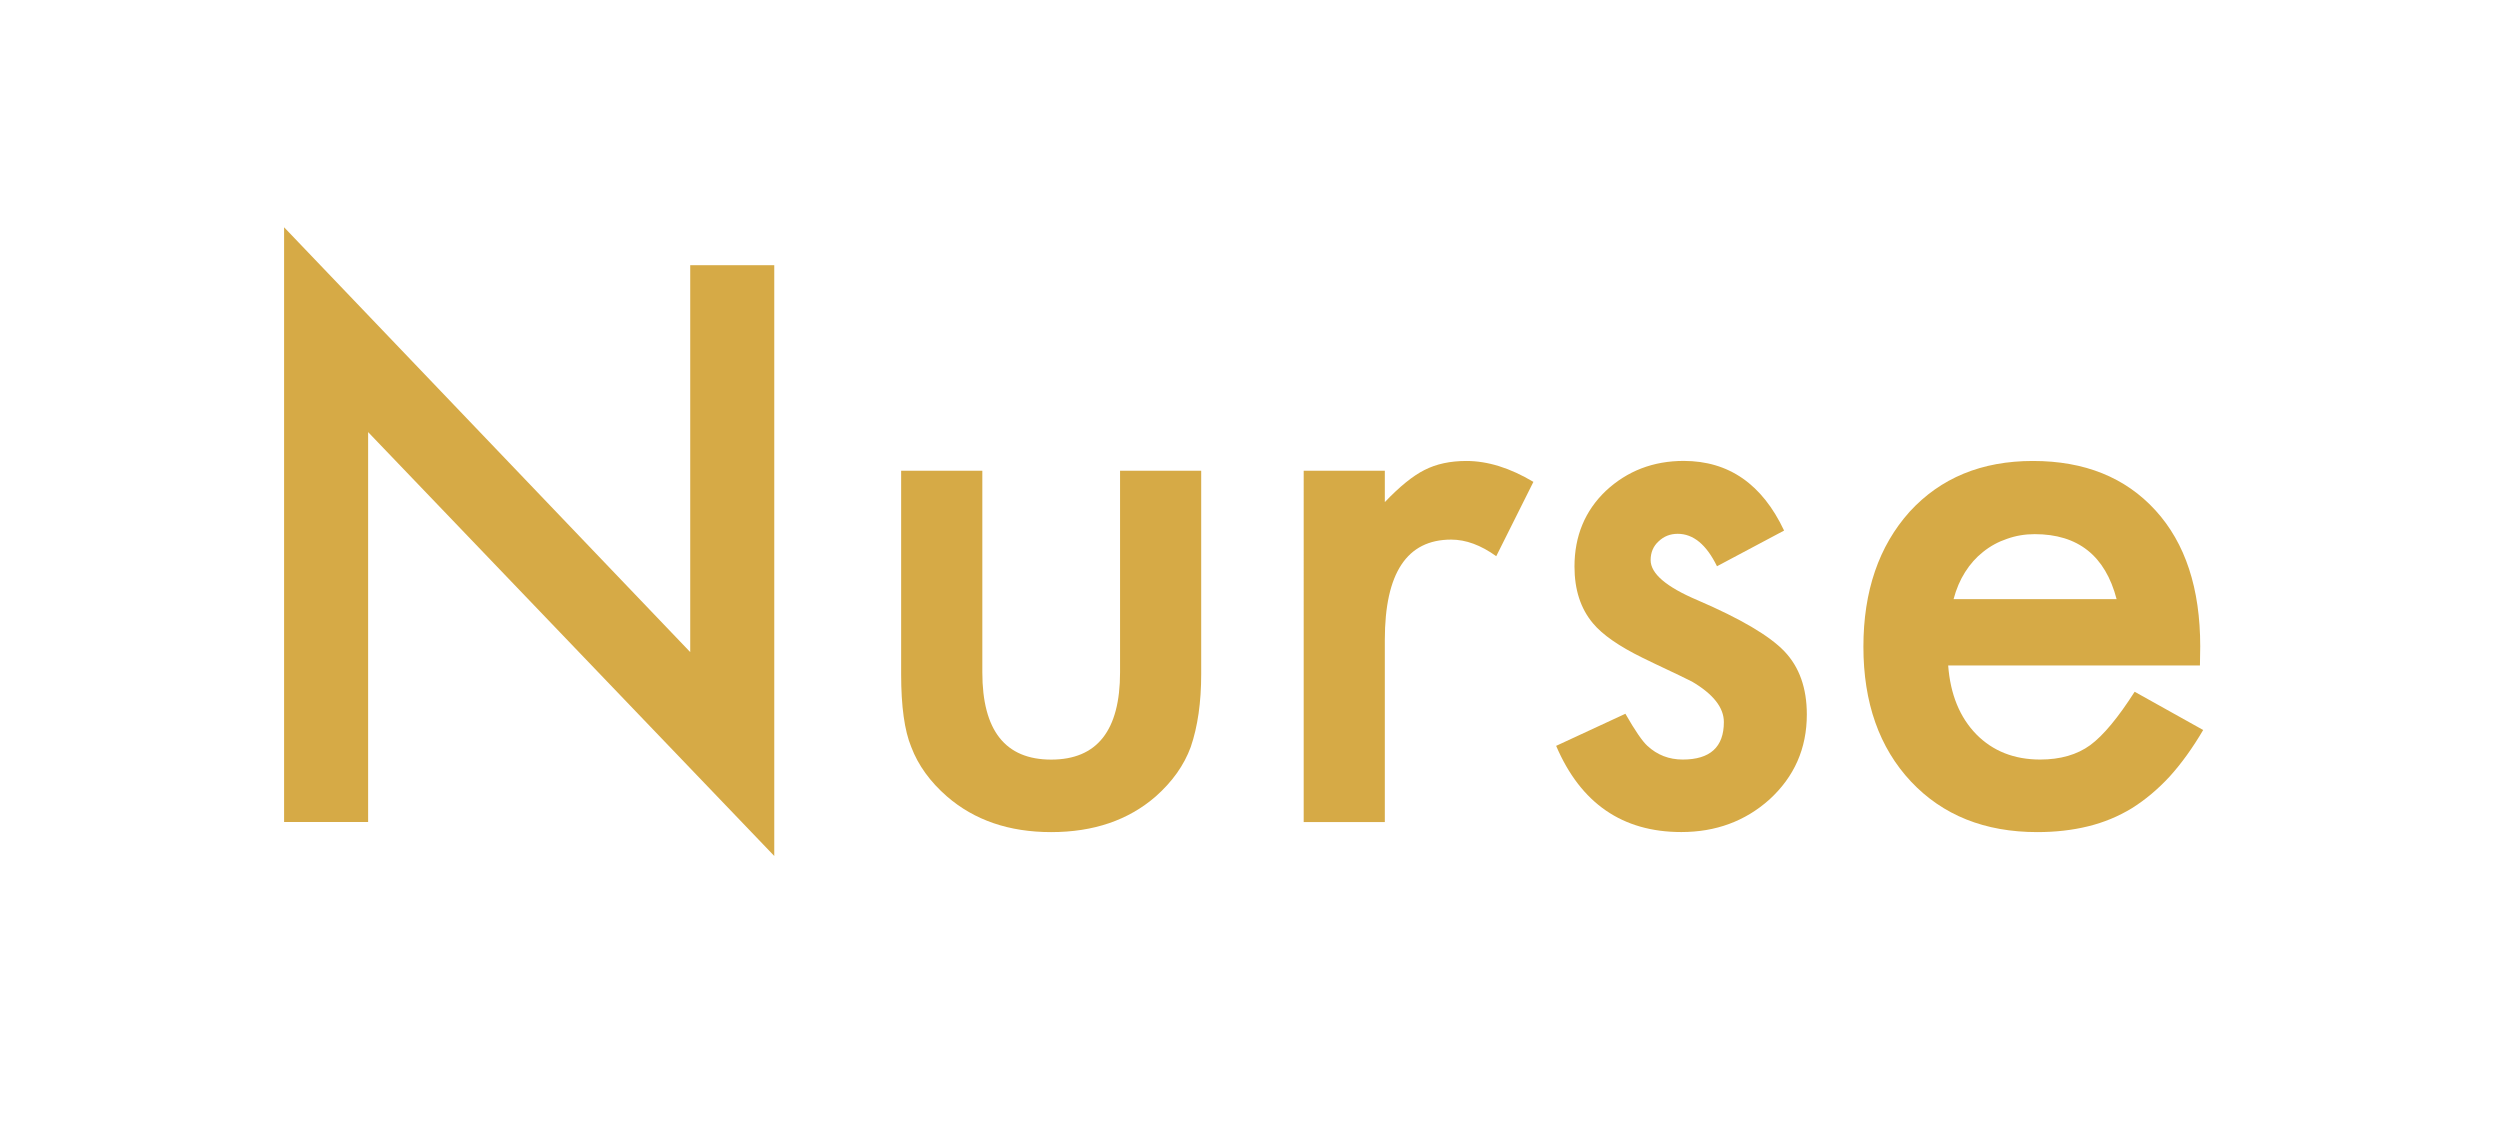
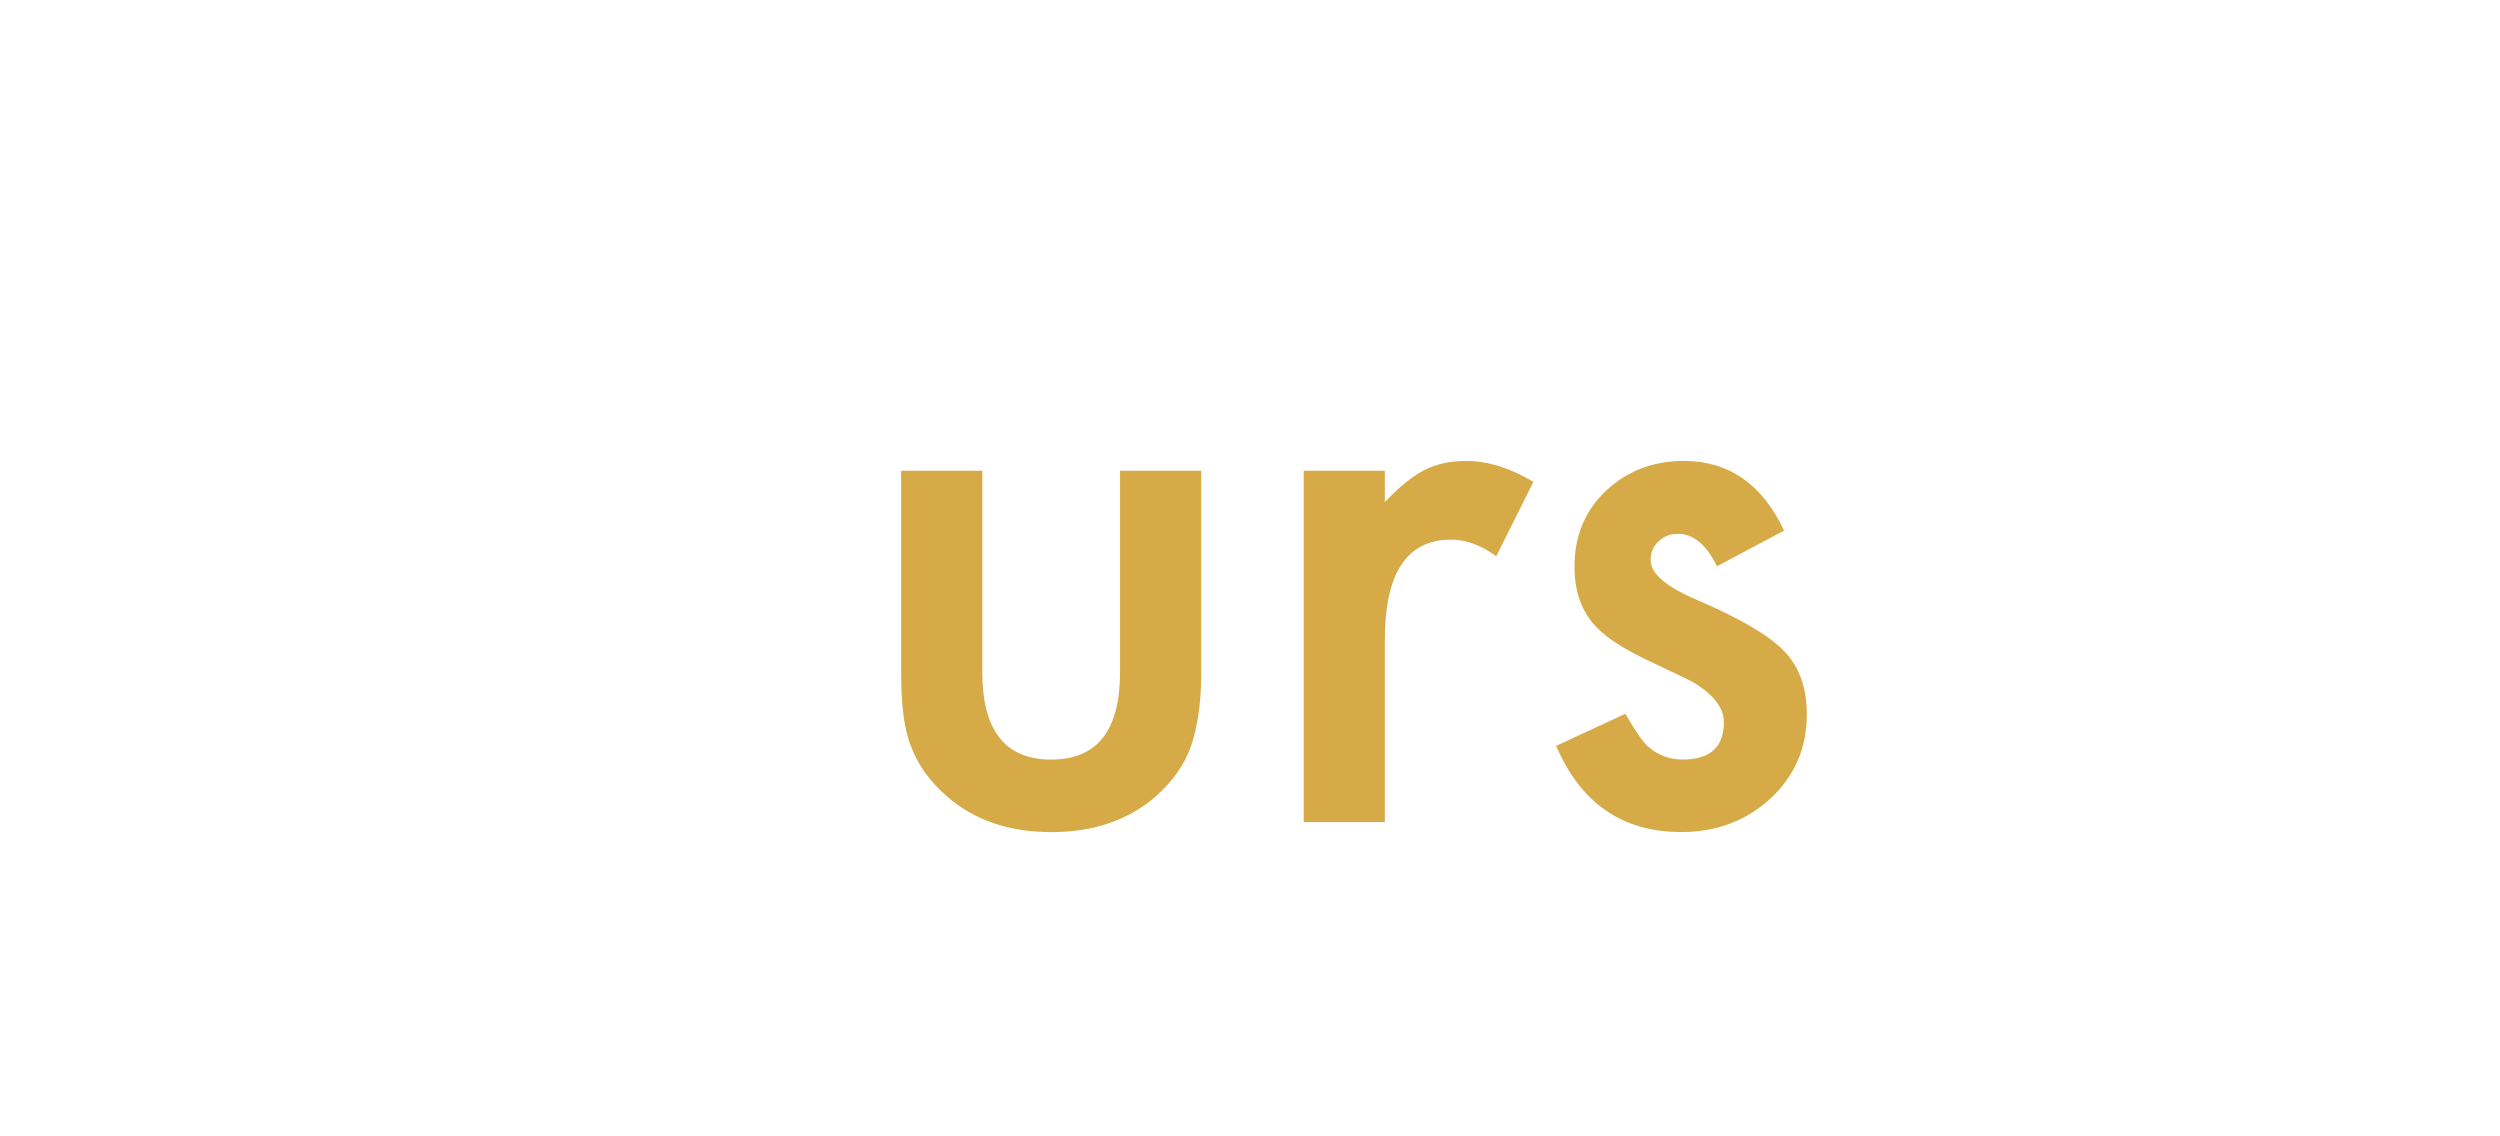
<svg xmlns="http://www.w3.org/2000/svg" version="1.1" id="レイヤー_1" x="0px" y="0px" viewBox="0 0 44 20" style="enable-background:new 0 0 44 20;" xml:space="preserve">
  <style type="text/css">
	.st0{fill:#FFFFFF;}
	.st1{fill:#D6AA46;}
</style>
-   <rect class="st0" width="44" height="20" />
-   <path class="st1" d="M5,14.467V4l7.148,7.477V4.667h1.479v10.398L6.479,7.605v6.862H5z" />
  <path class="st1" d="M17.289,8.285v3.548c0,1.024,0.404,1.536,1.212,1.536c0.808,0,1.212-0.512,1.212-1.536V8.285h1.428v3.58  c0,0.495-0.061,0.923-0.184,1.282c-0.118,0.322-0.324,0.611-0.616,0.87c-0.482,0.419-1.096,0.628-1.841,0.628  c-0.741,0-1.352-0.21-1.834-0.628c-0.296-0.258-0.506-0.548-0.628-0.87c-0.119-0.288-0.178-0.715-0.178-1.282v-3.58H17.289z" />
  <path class="st1" d="M22.945,8.285h1.428v0.552c0.262-0.275,0.495-0.463,0.698-0.565c0.207-0.106,0.453-0.159,0.736-0.159  c0.377,0,0.77,0.123,1.181,0.368l-0.654,1.308c-0.271-0.195-0.535-0.292-0.793-0.292c-0.779,0-1.168,0.588-1.168,1.765v3.206h-1.428  V8.285z" />
  <path class="st1" d="M31.4,9.338l-1.181,0.628c-0.186-0.381-0.417-0.571-0.692-0.571c-0.131,0-0.243,0.044-0.336,0.133  c-0.093,0.085-0.14,0.195-0.14,0.33c0,0.237,0.275,0.472,0.825,0.705c0.758,0.326,1.267,0.626,1.53,0.901  c0.262,0.275,0.394,0.645,0.394,1.111c0,0.597-0.22,1.096-0.66,1.498c-0.427,0.381-0.944,0.571-1.549,0.571  c-1.037,0-1.771-0.506-2.203-1.517l1.219-0.565c0.169,0.296,0.298,0.484,0.387,0.565c0.174,0.161,0.381,0.241,0.622,0.241  c0.482,0,0.724-0.22,0.724-0.66c0-0.254-0.186-0.491-0.559-0.711c-0.144-0.072-0.288-0.142-0.432-0.209s-0.29-0.138-0.438-0.21  c-0.415-0.203-0.707-0.406-0.876-0.609c-0.216-0.258-0.324-0.59-0.324-0.997c0-0.537,0.184-0.982,0.552-1.333  c0.377-0.351,0.834-0.527,1.371-0.527C30.427,8.113,31.015,8.522,31.4,9.338z" />
-   <path class="st1" d="M38.719,11.712h-4.431c0.038,0.508,0.203,0.912,0.495,1.212c0.292,0.296,0.667,0.444,1.124,0.444  c0.355,0,0.65-0.085,0.882-0.254c0.229-0.169,0.489-0.482,0.781-0.939l1.206,0.673c-0.186,0.317-0.383,0.59-0.59,0.819  c-0.207,0.224-0.43,0.411-0.667,0.559c-0.237,0.144-0.493,0.25-0.768,0.317c-0.275,0.068-0.573,0.102-0.895,0.102  c-0.923,0-1.663-0.296-2.222-0.889c-0.559-0.597-0.838-1.388-0.838-2.374c0-0.977,0.271-1.769,0.812-2.374  c0.546-0.597,1.27-0.895,2.171-0.895c0.91,0,1.629,0.29,2.158,0.87c0.525,0.576,0.787,1.373,0.787,2.393L38.719,11.712z   M37.252,10.544c-0.199-0.762-0.679-1.143-1.441-1.143c-0.174,0-0.336,0.028-0.489,0.083c-0.152,0.051-0.292,0.127-0.419,0.229  c-0.123,0.097-0.229,0.216-0.317,0.356c-0.089,0.14-0.156,0.298-0.203,0.476H37.252z" />
</svg>